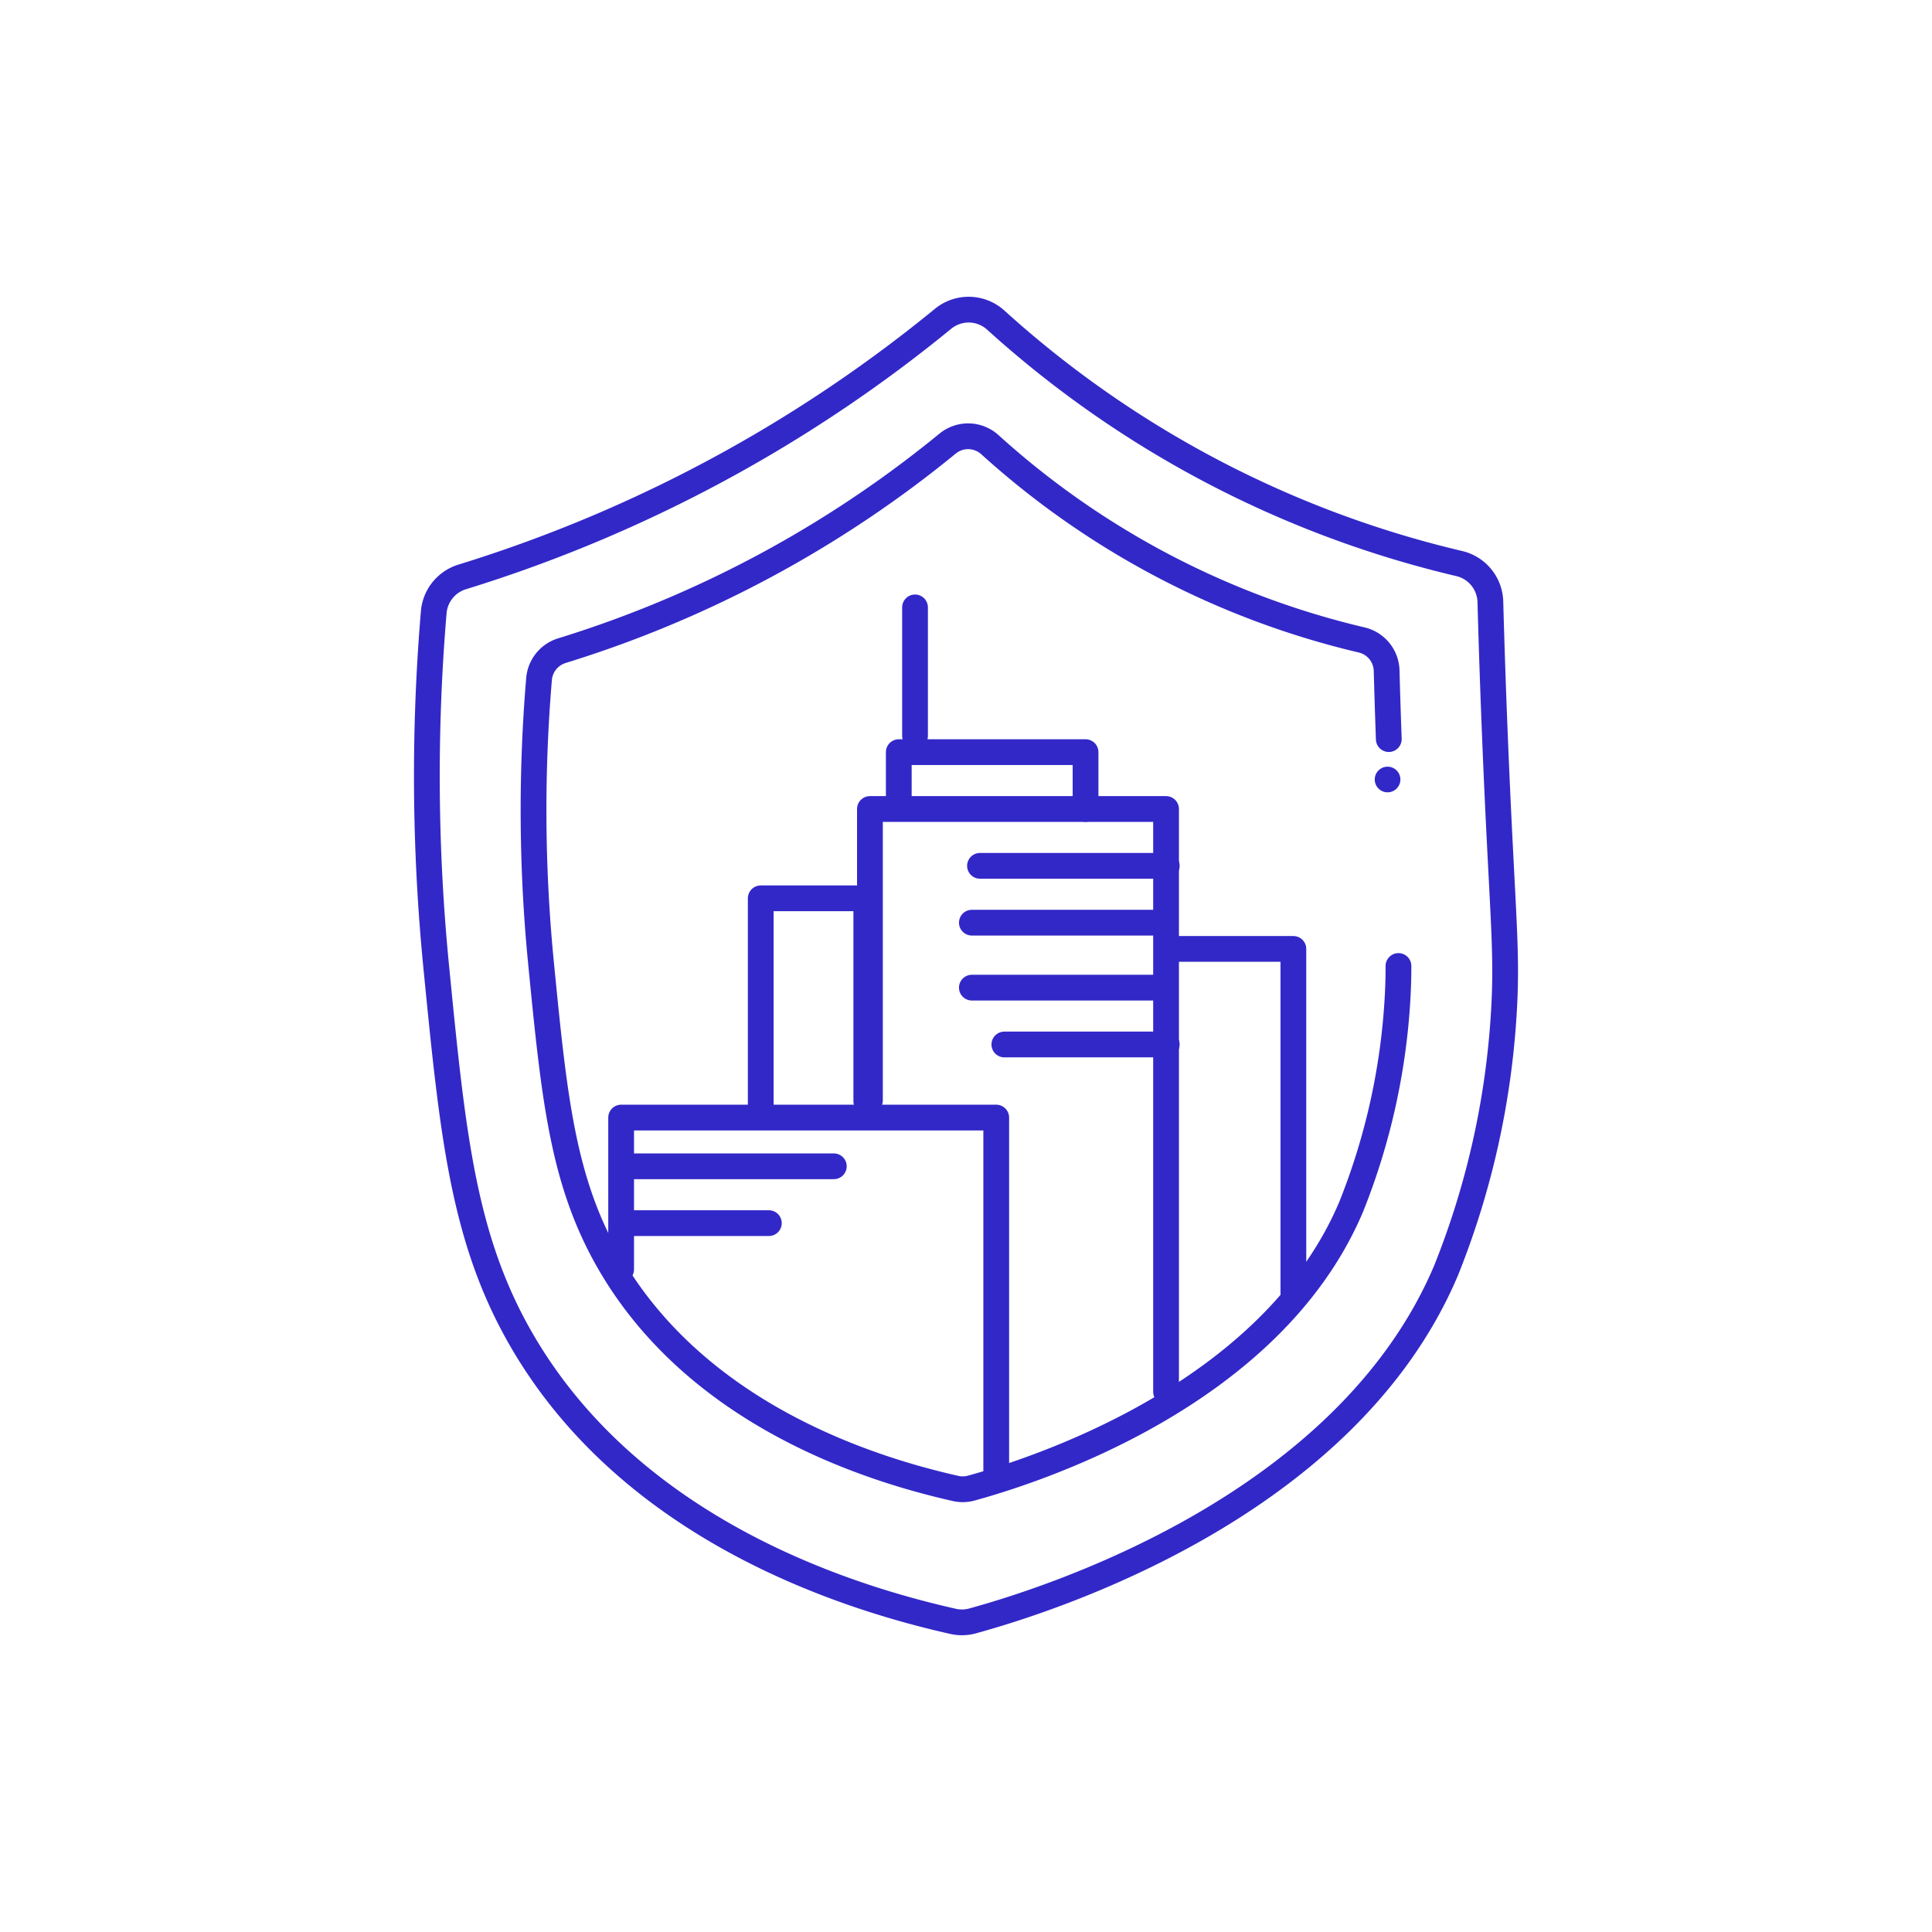
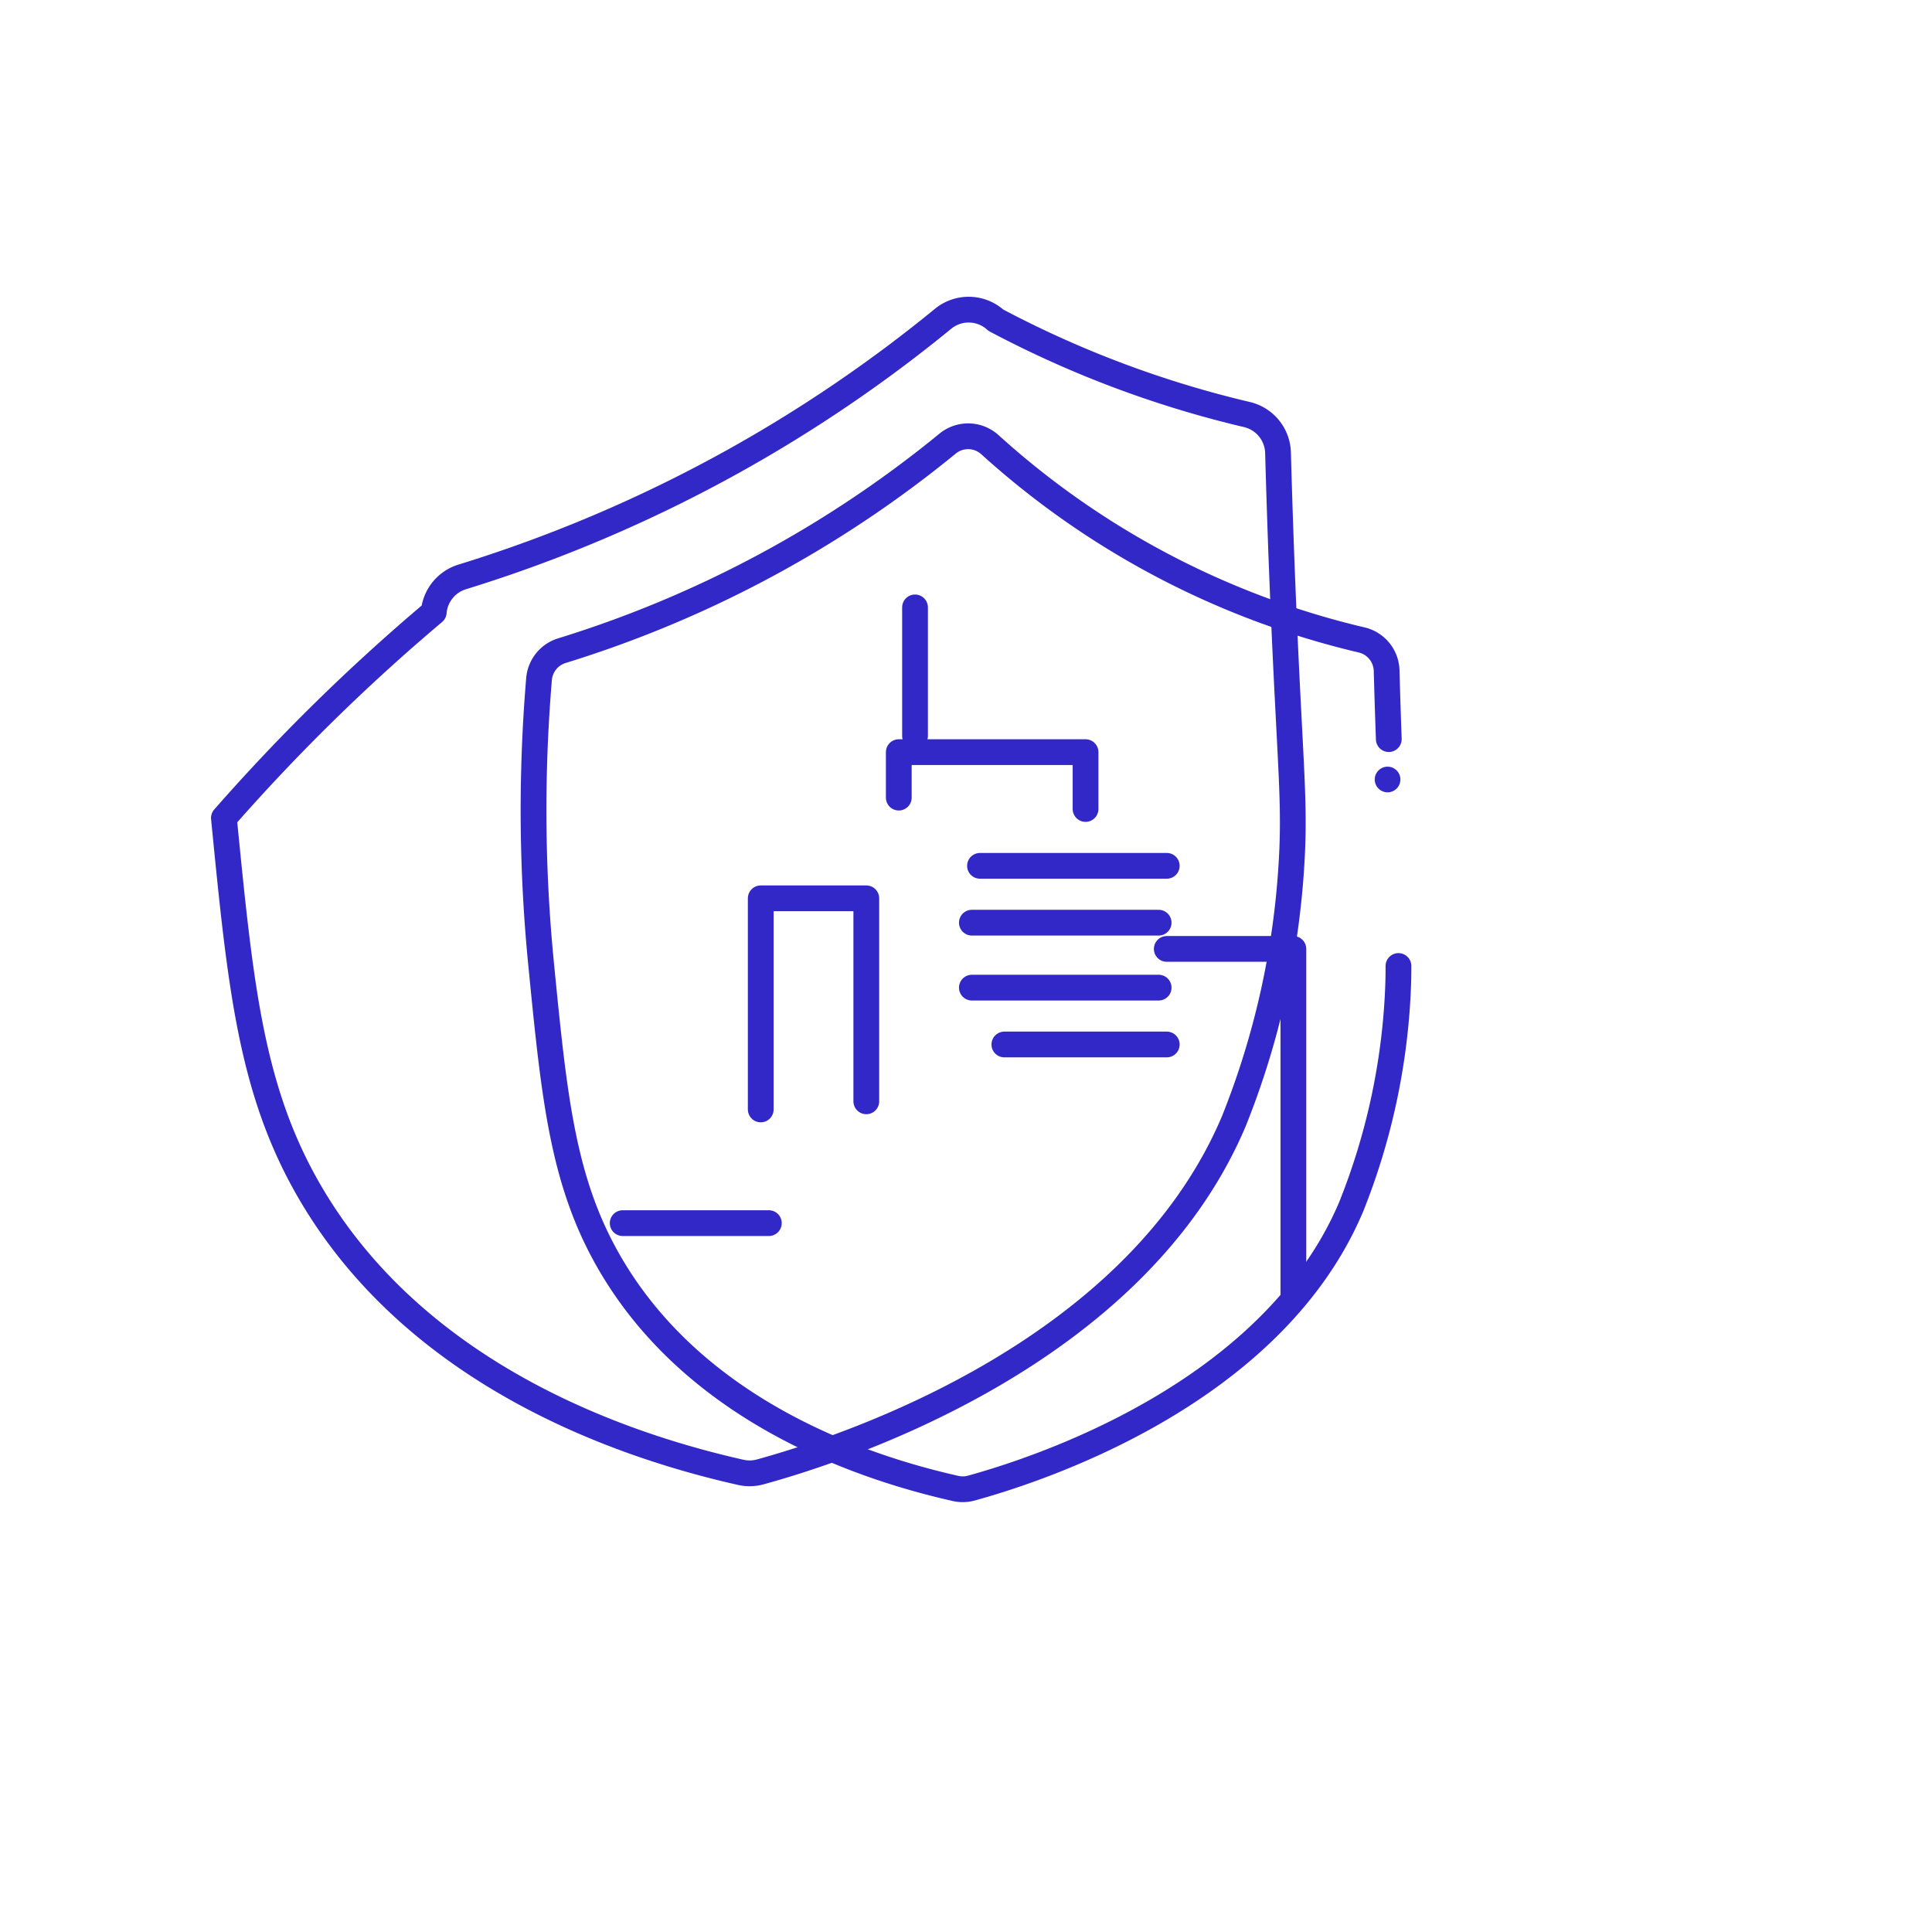
<svg xmlns="http://www.w3.org/2000/svg" id="Слой_1" data-name="Слой 1" viewBox="0 0 300 300">
  <defs>
    <style>.cls-1{fill:none;stroke:#3228c8;stroke-linecap:round;stroke-linejoin:round;stroke-width:4px;}.cls-2{fill:#3228c8;}</style>
  </defs>
  <title>green-city</title>
  <path class="cls-1" d="M217.152,150c.003,1.654-.041,3.246-.142,5.015a102.69,102.69,0,0,1-7.189,32.35c-12.476,29.556-49.699,41.147-58.999,43.707a5.007,5.007,0,0,1-2.439.054c-13.048-2.939-39.789-11.221-53.583-34.775-7.435-12.695-8.719-25.746-10.783-46.727a243.285,243.285,0,0,1-.314-44.191,5.046,5.046,0,0,1,3.554-4.4,176.745,176.745,0,0,0,33.603-14.311A176.689,176.689,0,0,0,147.151,68.877a5.027,5.027,0,0,1,6.568.18A130.543,130.543,0,0,0,180.167,87.62a130.549,130.549,0,0,0,31.26,11.748,5.03,5.03,0,0,1,3.887,4.761c.084,3.054.192,6.628.336,10.638" />
-   <path class="cls-1" d="M146.448,49.495a6.266,6.266,0,0,1,8.188.225A162.741,162.741,0,0,0,187.608,72.86a162.749,162.749,0,0,0,38.97,14.646,6.271,6.271,0,0,1,4.846,5.936c.195,7.144.502,16.565.994,27.589.963,21.594,1.635,26.9,1.12,35.848a128.016,128.016,0,0,1-8.962,40.329c-15.553,36.846-61.958,51.296-73.552,54.487a6.241,6.241,0,0,1-3.041.067c-16.267-3.664-49.603-13.989-66.8-43.352-9.269-15.826-10.869-32.096-13.443-58.253A303.301,303.301,0,0,1,67.35,95.066a6.29,6.29,0,0,1,4.43-5.486A220.329,220.329,0,0,0,113.671,71.74,220.282,220.282,0,0,0,146.448,49.495Z" />
+   <path class="cls-1" d="M146.448,49.495a6.266,6.266,0,0,1,8.188.225a162.749,162.749,0,0,0,38.97,14.646,6.271,6.271,0,0,1,4.846,5.936c.195,7.144.502,16.565.994,27.589.963,21.594,1.635,26.9,1.12,35.848a128.016,128.016,0,0,1-8.962,40.329c-15.553,36.846-61.958,51.296-73.552,54.487a6.241,6.241,0,0,1-3.041.067c-16.267-3.664-49.603-13.989-66.8-43.352-9.269-15.826-10.869-32.096-13.443-58.253A303.301,303.301,0,0,1,67.35,95.066a6.29,6.29,0,0,1,4.43-5.486A220.329,220.329,0,0,0,113.671,71.74,220.282,220.282,0,0,0,146.448,49.495Z" />
  <circle class="cls-2" cx="215.461" cy="121.04" r="1.992" />
-   <polyline class="cls-1" points="96.45 197.102 96.45 181.664 96.45 173.535 154.694 173.535 154.694 207.926 154.694 228.701" />
-   <line class="cls-1" x1="129.476" y1="181.101" x2="96.691" y2="181.101" />
  <line class="cls-1" x1="181.174" y1="134.446" x2="152.172" y2="134.446" />
  <line class="cls-1" x1="179.913" y1="143.273" x2="150.911" y2="143.273" />
  <line class="cls-1" x1="179.913" y1="153.36" x2="150.911" y2="153.36" />
  <line class="cls-1" x1="181.174" y1="162.187" x2="155.955" y2="162.187" />
  <line class="cls-1" x1="119.388" y1="189.927" x2="96.691" y2="189.927" />
-   <polyline class="cls-1" points="135.083 170.87 135.083 125.62 181.065 125.62 181.065 216.12" />
  <polyline class="cls-1" points="139.563 123.854 139.563 116.793 168.564 116.793 168.564 125.62" />
  <polyline class="cls-1" points="118.127 172.274 118.127 139.49 134.519 139.49 134.519 171.013" />
  <line class="cls-1" x1="142.085" y1="114.271" x2="142.085" y2="94.316" />
  <polyline class="cls-1" points="181.174 147.348 200.835 147.348 200.835 200.844" />
</svg>